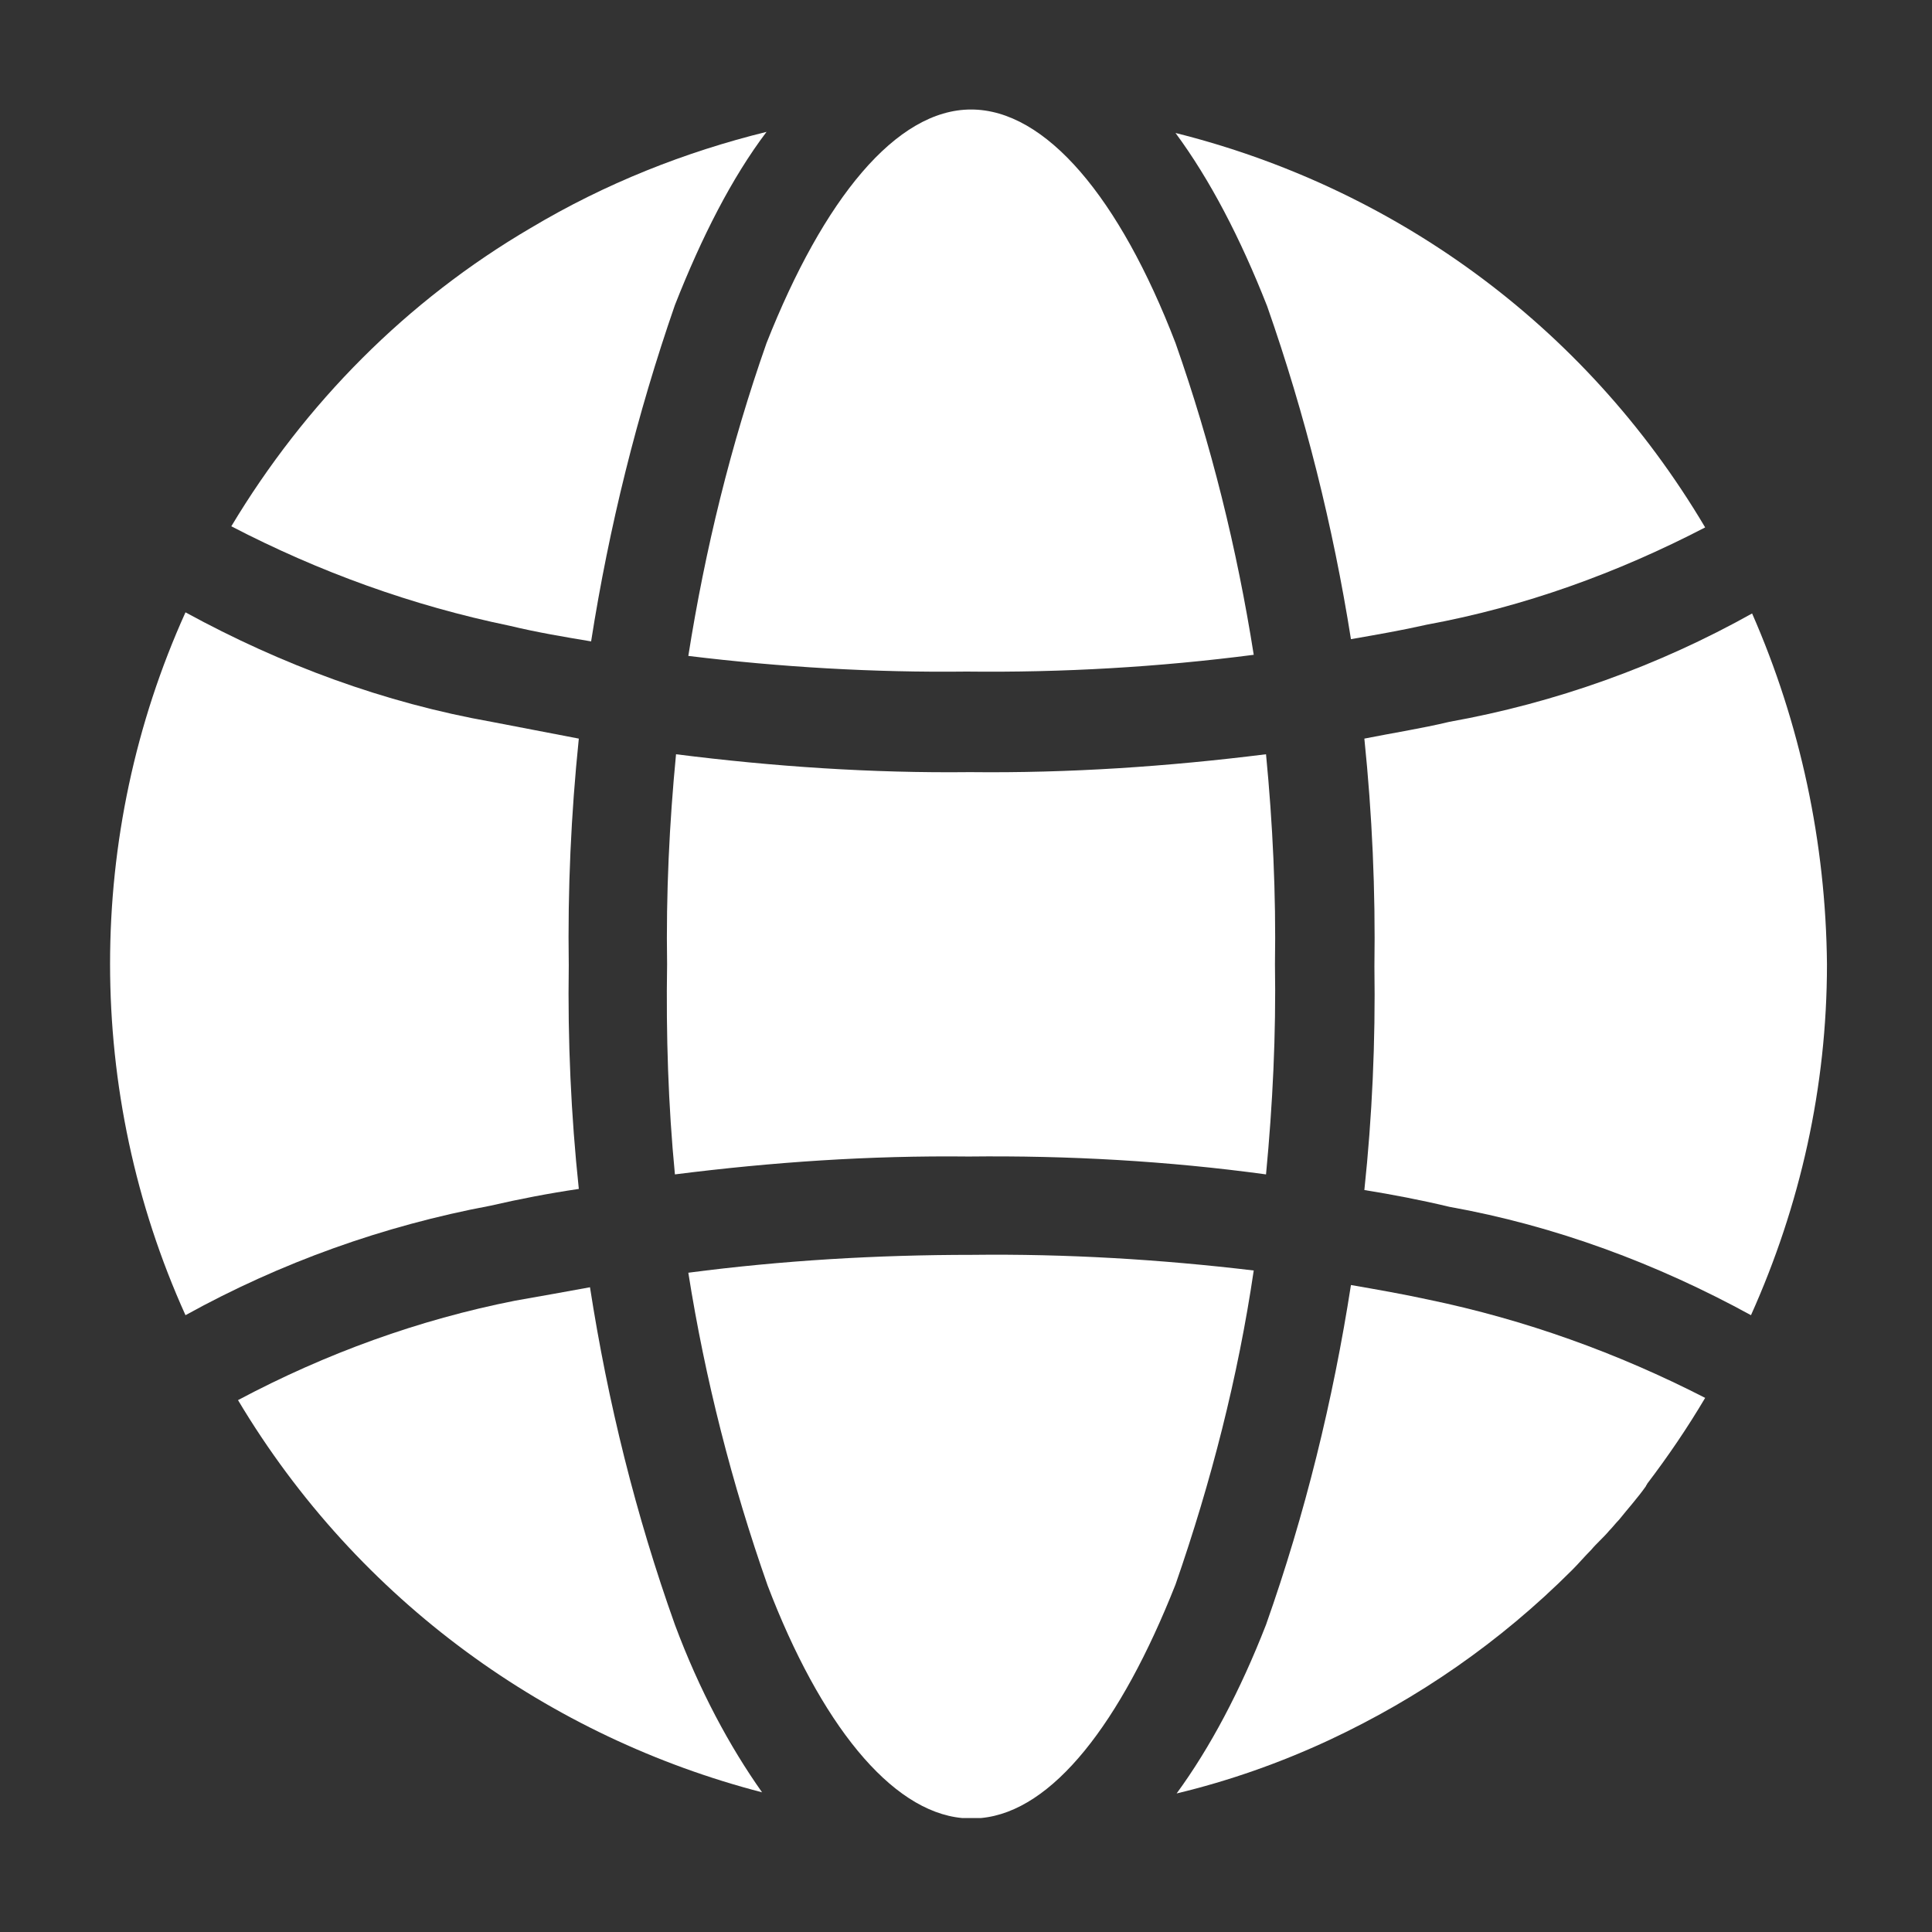
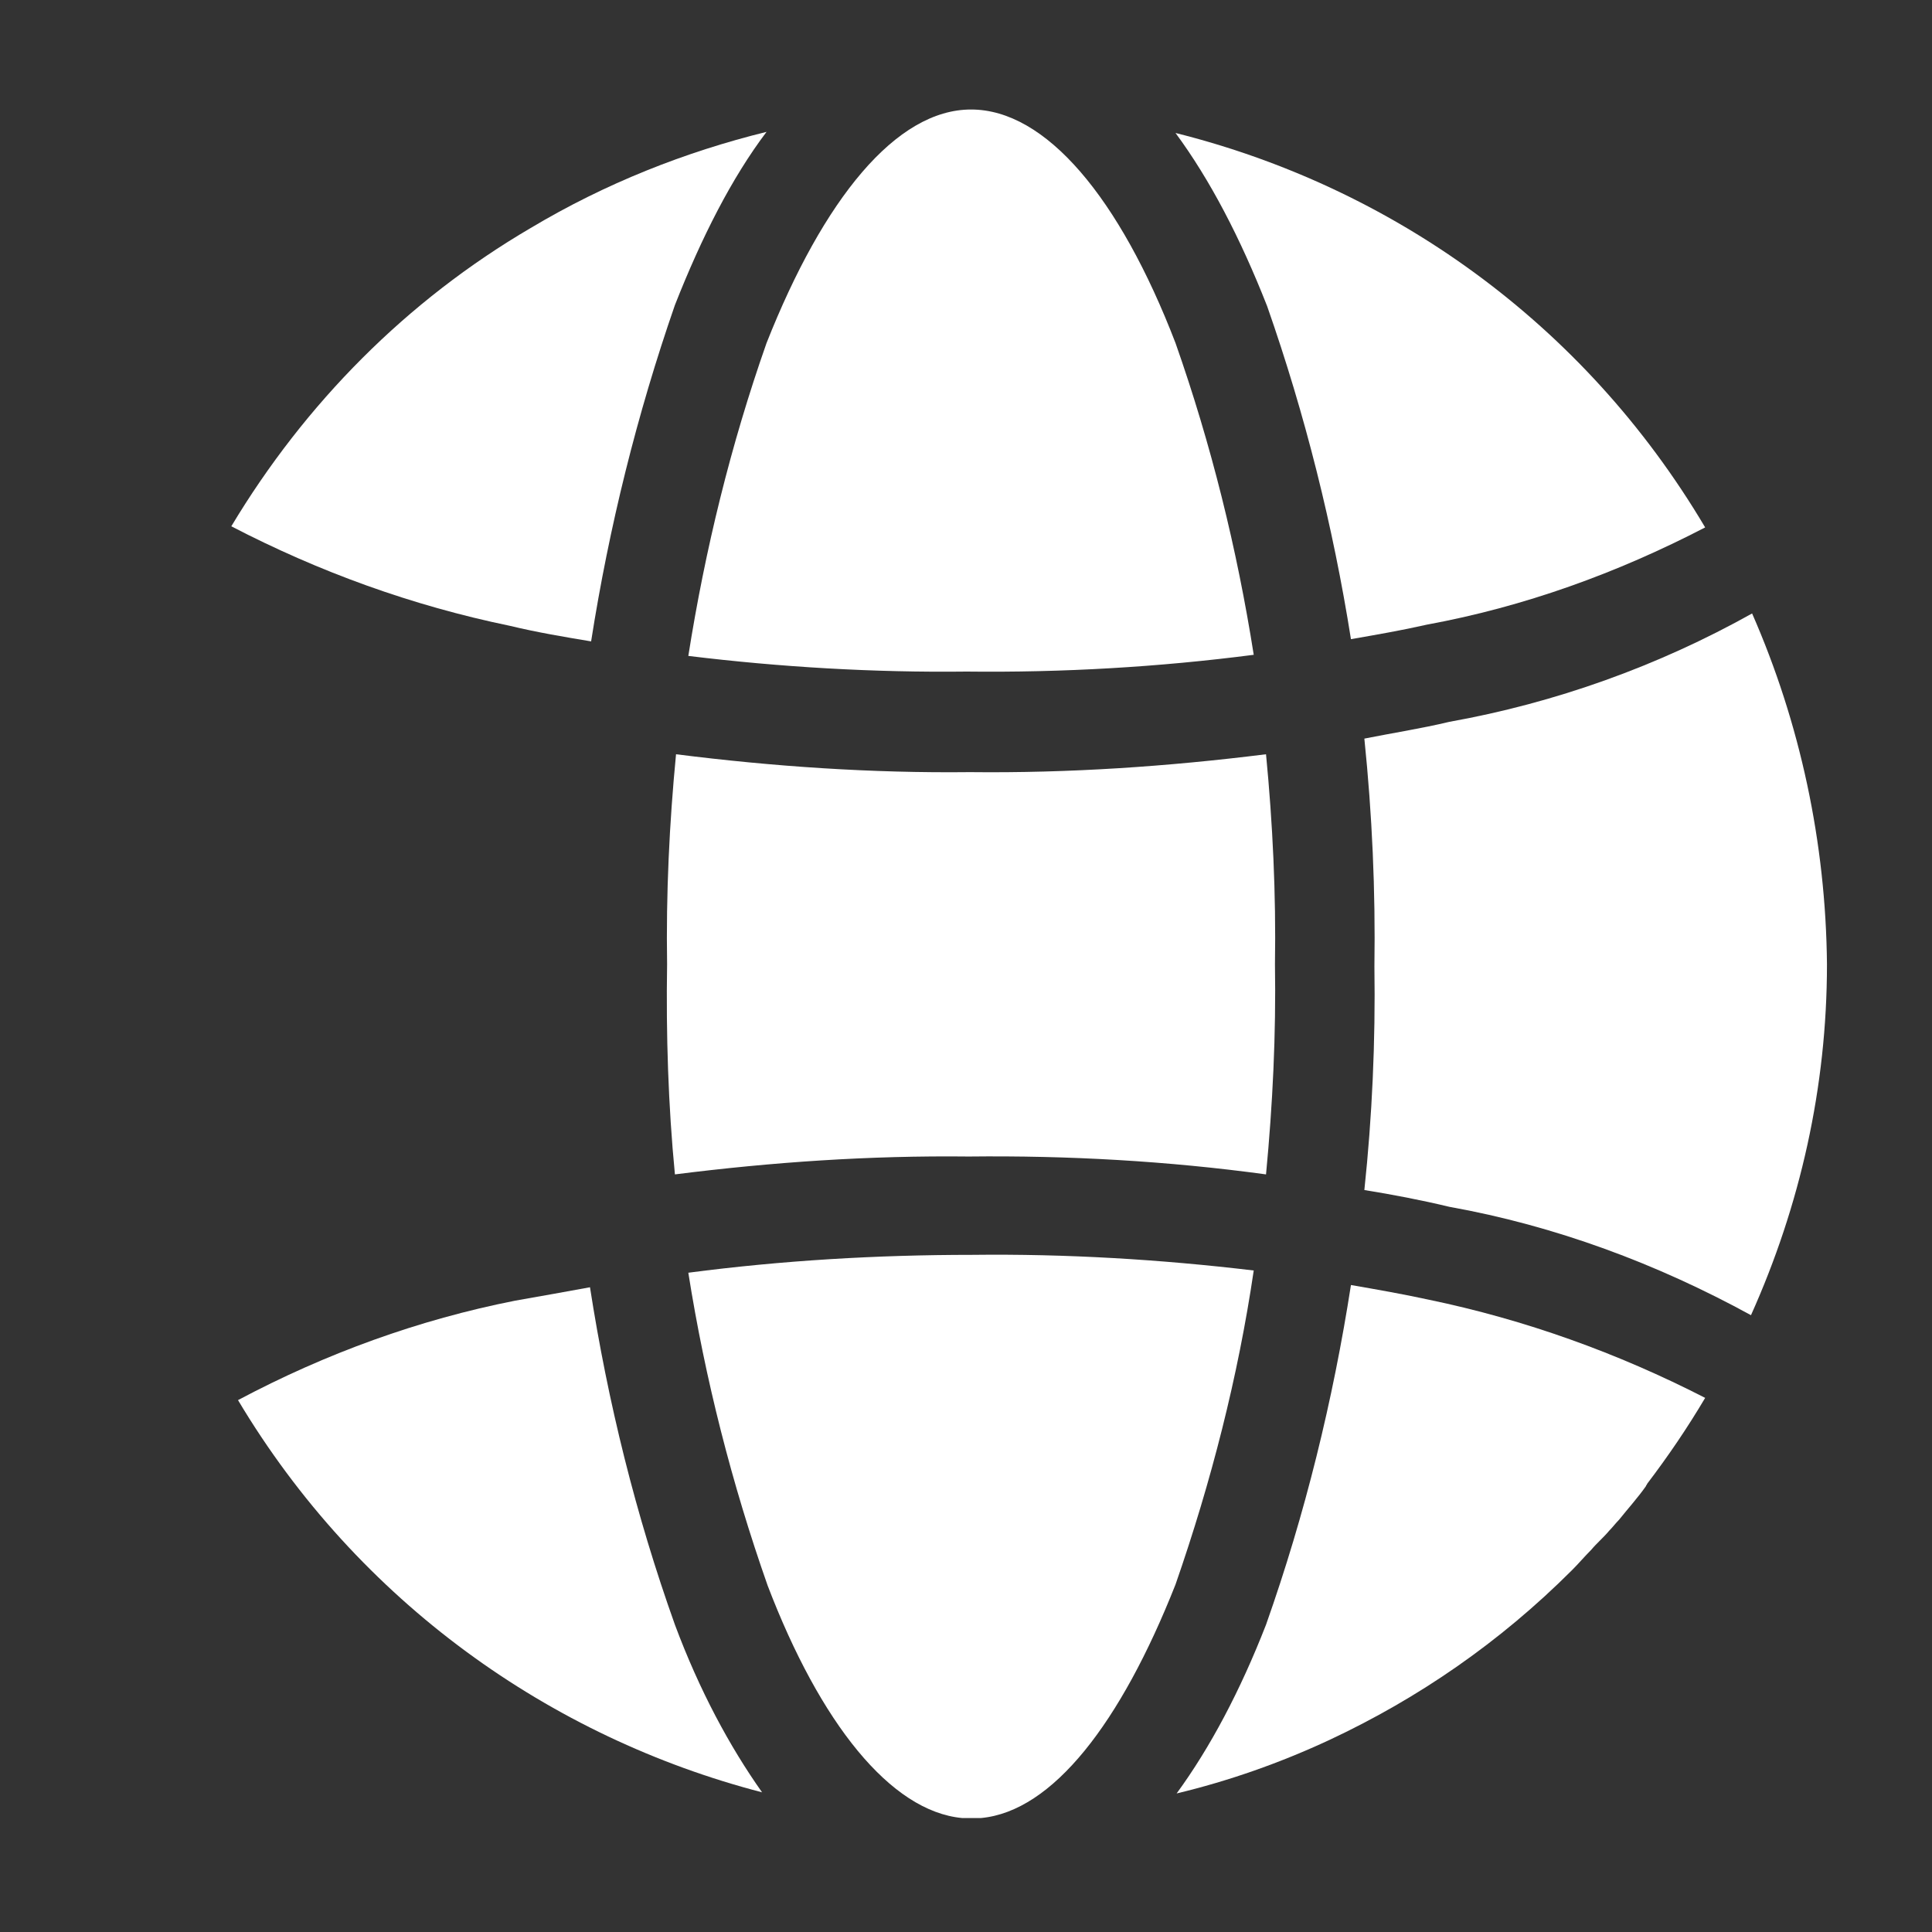
<svg xmlns="http://www.w3.org/2000/svg" version="1.1" id="Layer_1" x="0px" y="0px" viewBox="0 0 172.9 172.9" style="enable-background:new 0 0 172.9 172.9;" xml:space="preserve">
  <rect x="0" y="0" width="172.9" height="172.9" fill="#333333" stroke="none" />
  <style type="text/css">
	.st0{fill:#FFFFFF;}
</style>
  <g>
    <path class="st0" d="M113.3,105.1c0.6-6.3,0.9-12.5,0.8-18.8c0.1-6.3-0.2-12.6-0.8-18.8c-8.8,1.1-17.6,1.7-26.5,1.6   c-8.8,0.1-17.6-0.5-26.3-1.6c-0.6,6.2-0.9,12.5-0.8,18.8c-0.1,6.3,0.1,12.6,0.7,18.8c8.7-1.1,17.4-1.7,26.3-1.6   C95.6,103.4,104.5,103.9,113.3,105.1z" />
    <path class="st0" d="M152.6,47.2c-10.9-18.4-28.2-30.5-47.4-35.3c3.1,4.2,5.8,9.4,8.2,15.5c3.4,9.7,5.9,19.7,7.5,29.8   c2.3-0.4,4.6-0.8,6.8-1.3C136.4,54.3,144.7,51.3,152.6,47.2z" />
    <path class="st0" d="M52.9,57.4c1.6-10.2,4.1-20.3,7.5-30.1c2.4-6.1,5.1-11.4,8.2-15.5c-7.3,1.8-14.4,4.6-21.1,8.6   c-11.1,6.5-20.2,15.7-26.8,26.7c7.9,4.1,16.2,7.1,24.9,8.9C48.1,56.6,50.5,57,52.9,57.4z" />
    <path class="st0" d="M127.8,116.3c-2.3-0.5-4.6-0.9-6.9-1.3c-1.6,10.3-4.1,20.5-7.6,30.4c-2.3,5.9-5,11-8,15.1   c4.6-1.1,9.2-2.7,13.7-4.8c7.9-3.7,15.2-8.7,21.7-15.2c0.6-0.6,1.1-1.2,1.7-1.8c0.5-0.6,1.1-1.1,1.6-1.7c0.3-0.3,0.6-0.7,0.9-1   c0.8-1,1.7-2,2.4-3c0-0.1,0.1-0.1,0.1-0.2c1.9-2.5,3.6-5,5.2-7.7C144.8,121.1,136.5,118.1,127.8,116.3z" />
    <path class="st0" d="M112.2,58.6c-1.5-9.5-3.8-18.8-7-27.9c-5-13-11.6-20.9-18.3-20.9c-6.7,0-13.2,8-18.3,20.9   c-3.2,9.1-5.5,18.5-7,28c8.2,1,16.6,1.5,24.9,1.4C95.1,60.2,103.7,59.7,112.2,58.6z" />
    <path class="st0" d="M21.3,125.3c10.8,18.1,28,30.2,46.9,35.1c-2.9-4.1-5.6-9.1-7.8-15c-3.5-9.8-6-19.9-7.6-30.2   c-2.2,0.4-4.4,0.8-6.7,1.2C37.5,118.1,29.2,121.1,21.3,125.3z" />
    <path class="st0" d="M156.8,54.9c-8.4,4.7-17.6,8-27.1,9.7c-2.5,0.6-5.1,1-7.6,1.5c0.7,6.8,1,13.6,0.9,20.4   c0.1,6.7-0.2,13.4-0.9,20c2.5,0.4,5.1,0.9,7.6,1.5c9.5,1.7,18.6,5.1,27,9.7c4.4-9.8,6.8-20.4,6.8-31.4   C163.4,75.4,161.1,64.7,156.8,54.9z" />
    <path class="st0" d="M86.1,162.7c0.6,0,1.1,0,1.7,0c6.4-0.6,12.5-8.5,17.4-20.9c3.2-9.2,5.6-18.6,7-28.1c-8.4-1-16.8-1.5-25.2-1.4   c-8.5,0-17,0.5-25.4,1.6c1.5,9.5,3.9,18.9,7.1,28C73.4,154.2,79.7,162.1,86.1,162.7z" />
-     <path class="st0" d="M43.9,107.9c2.6-0.6,5.2-1.1,7.9-1.5c-0.7-6.6-1-13.3-0.9-20c-0.1-6.8,0.2-13.5,0.9-20.3   c-2.6-0.5-5.2-1-7.8-1.5c-9.6-1.7-18.8-5.1-27.4-9.8c-9,19.9-9,43,0,62.9C25.1,113,34.3,109.7,43.9,107.9z" />
  </g>
</svg>